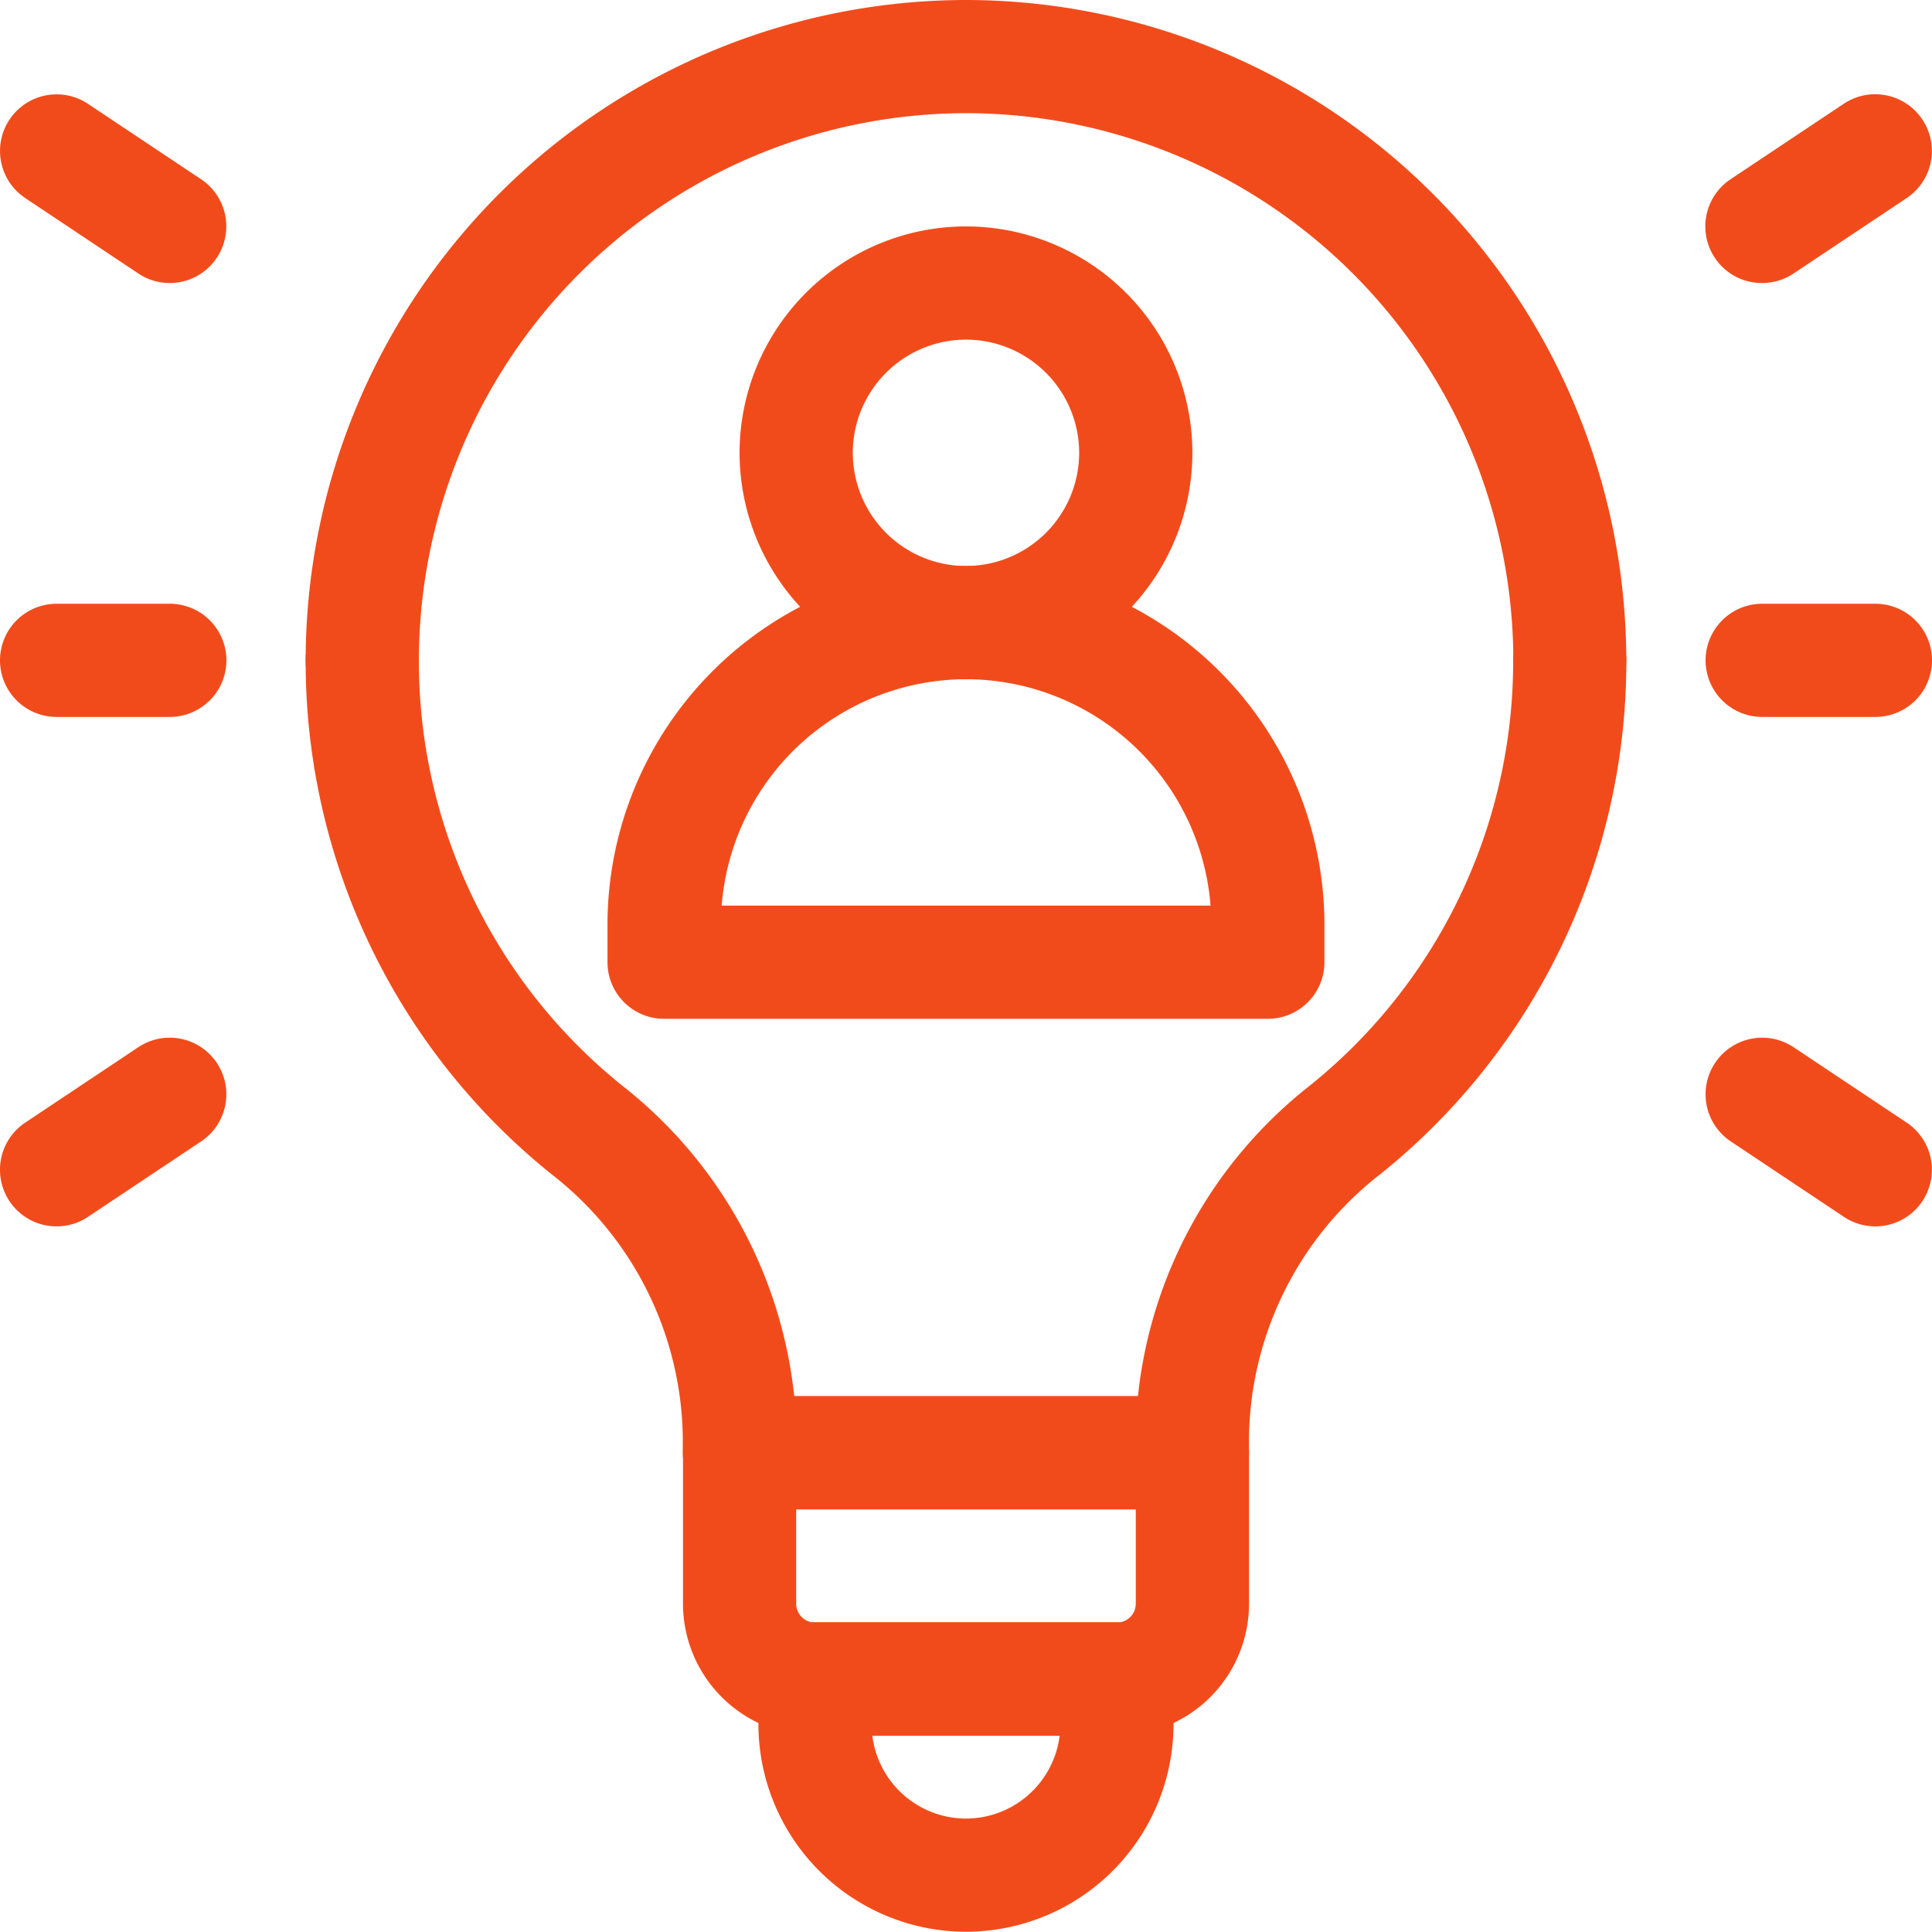
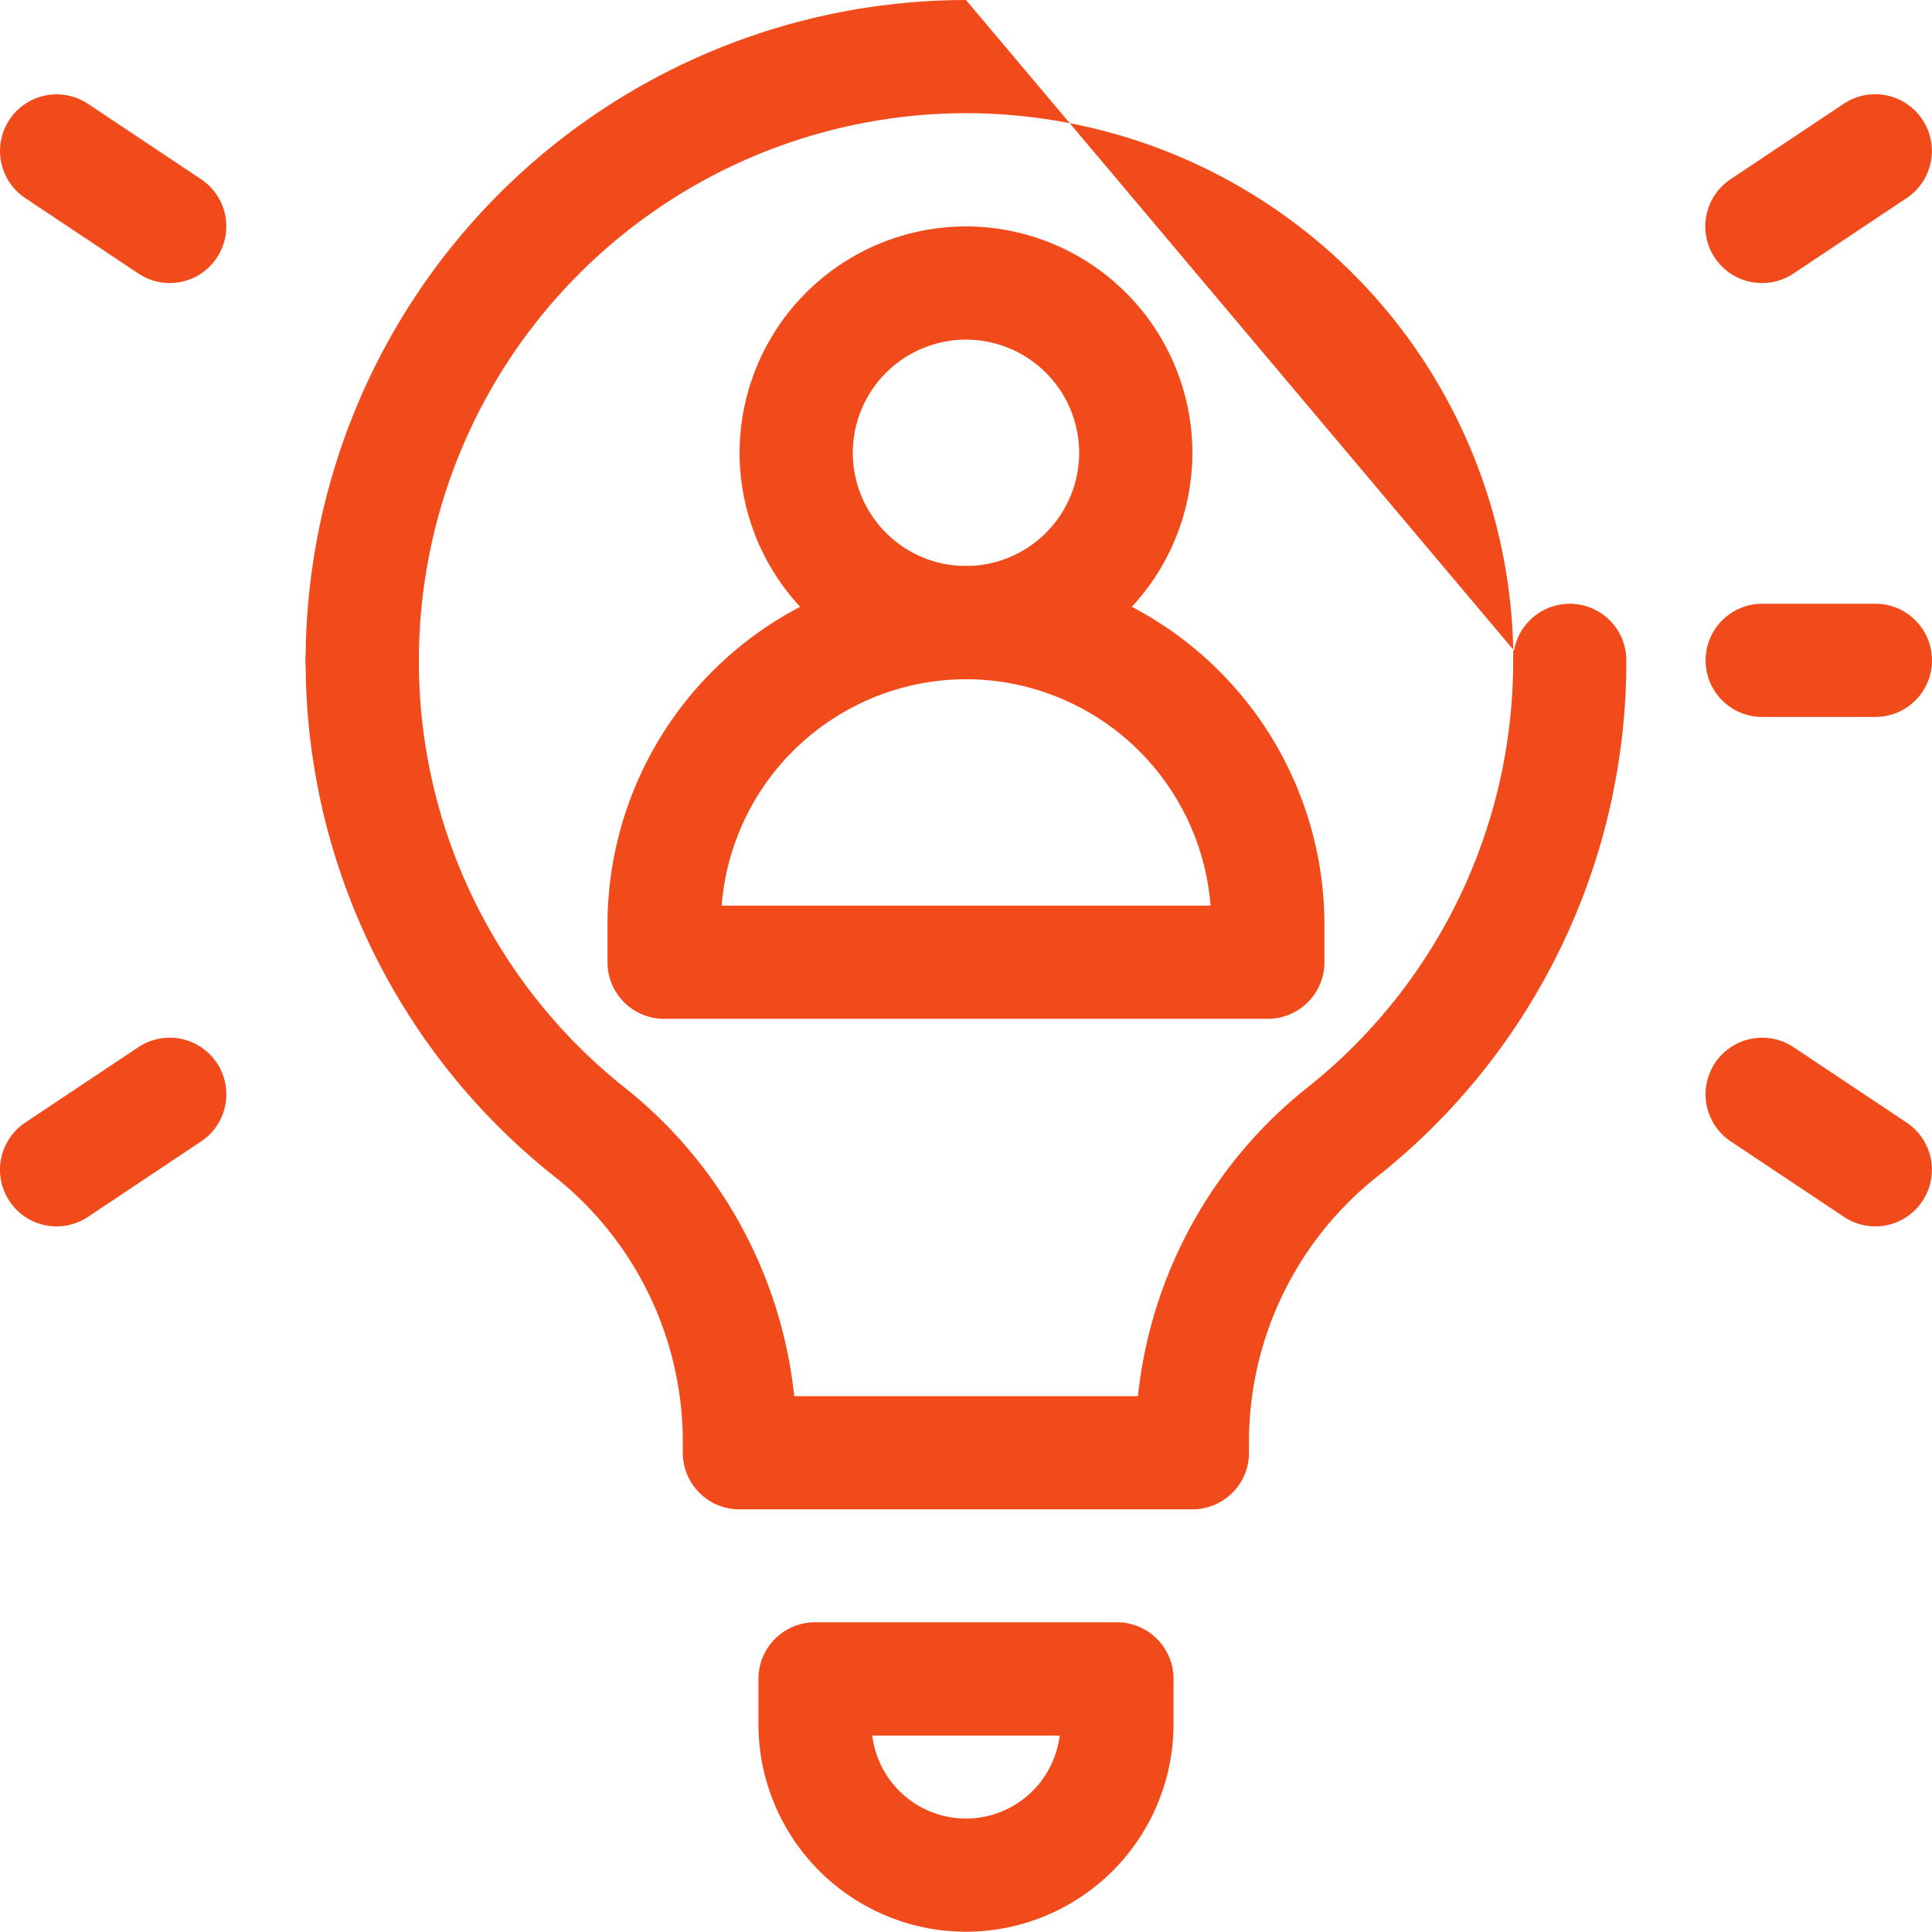
<svg xmlns="http://www.w3.org/2000/svg" width="44.569" height="44.568" viewBox="0 0 44.569 44.568">
  <g id="g2064" transform="translate(0 682.665)">
    <g id="g2066" transform="translate(0 -682.665)">
      <g id="Group_443" data-name="Group 443" transform="translate(0 0)">
        <g id="g2074" transform="translate(14.015 13.057)">
          <path id="path2076" d="M-218.1-129.554h-13.928a1.306,1.306,0,0,1-1.306-1.306v-.87a8.279,8.279,0,0,1,8.269-8.27,8.279,8.279,0,0,1,8.27,8.27v.87A1.306,1.306,0,0,1-218.1-129.554Zm-12.605-2.611h11.283a5.666,5.666,0,0,0-5.642-5.223A5.666,5.666,0,0,0-230.7-132.165Z" transform="translate(233.333 140)" fill="#f24b1b" />
        </g>
        <g id="g2078" transform="translate(17.061 5.223)">
          <path id="path2080" d="M-134.777-80a5.229,5.229,0,0,1,5.223,5.223,5.229,5.229,0,0,1-5.223,5.223A5.229,5.229,0,0,1-140-74.777,5.229,5.229,0,0,1-134.777-80Zm0,7.834a2.614,2.614,0,0,0,2.611-2.611,2.614,2.614,0,0,0-2.611-2.611,2.614,2.614,0,0,0-2.611,2.611A2.614,2.614,0,0,0-134.777-72.166Z" transform="translate(140 80)" fill="#f24b1b" />
        </g>
        <g id="g2082" transform="translate(7.051 13.928)">
          <path id="path2084" d="M.456.891H-9.99A1.306,1.306,0,0,1-11.3-.414V-.78a7.818,7.818,0,0,0-3.026-6.059A15.16,15.16,0,0,1-20-18.694,1.306,1.306,0,0,1-18.694-20a1.306,1.306,0,0,1,1.306,1.306,12.56,12.56,0,0,0,4.706,9.822A10.5,10.5,0,0,1-8.729-1.72H-.8A10.5,10.5,0,0,1,3.15-8.872a12.56,12.56,0,0,0,4.706-9.822A1.306,1.306,0,0,1,9.161-20a1.306,1.306,0,0,1,1.306,1.306A15.16,15.16,0,0,1,4.788-6.839,7.818,7.818,0,0,0,1.762-.78v.366A1.306,1.306,0,0,1,.456.891Z" transform="translate(20 20)" fill="#f24b1b" />
        </g>
        <g id="g2086" transform="translate(7.051)">
-           <path id="path2088" d="M-417.5-216.794a1.306,1.306,0,0,1-1.306-1.306,12.636,12.636,0,0,0-12.622-12.622A12.636,12.636,0,0,0-444.054-218.1a1.306,1.306,0,0,1-1.306,1.306,1.306,1.306,0,0,1-1.306-1.306,15.251,15.251,0,0,1,15.233-15.233A15.251,15.251,0,0,1-416.2-218.1,1.306,1.306,0,0,1-417.5-216.794Z" transform="translate(446.666 233.333)" fill="#f24b1b" />
+           <path id="path2088" d="M-417.5-216.794a1.306,1.306,0,0,1-1.306-1.306,12.636,12.636,0,0,0-12.622-12.622A12.636,12.636,0,0,0-444.054-218.1a1.306,1.306,0,0,1-1.306,1.306,1.306,1.306,0,0,1-1.306-1.306,15.251,15.251,0,0,1,15.233-15.233Z" transform="translate(446.666 233.333)" fill="#f24b1b" />
        </g>
        <g id="g2090" transform="translate(15.756 32.208)">
-           <path id="path2092" d="M-143.322-92.165h-6.964a3.05,3.05,0,0,1-3.047-3.047v-3.482A1.306,1.306,0,0,1-152.027-100h10.446a1.306,1.306,0,0,1,1.306,1.306v3.482A3.05,3.05,0,0,1-143.322-92.165Zm-7.4-5.223v2.176a.436.436,0,0,0,.435.435h6.964a.436.436,0,0,0,.435-.435v-2.176Z" transform="translate(153.333 100)" fill="#f24b1b" />
-         </g>
+           </g>
        <g id="g2094" transform="translate(17.497 37.43)">
          <path id="path2096" d="M-68.546-82.2a4.793,4.793,0,0,1-4.788-4.788v-1.045a1.306,1.306,0,0,1,1.306-1.306h6.964a1.306,1.306,0,0,1,1.306,1.306v1.045A4.793,4.793,0,0,1-68.546-82.2Zm-2.161-4.526a2.179,2.179,0,0,0,2.161,1.915,2.179,2.179,0,0,0,2.161-1.915Z" transform="translate(73.333 89.333)" fill="#f24b1b" />
        </g>
        <g id="g2098" transform="translate(39.345 2.176)">
          <path id="path2100" d="M-18.7-42.316a1.3,1.3,0,0,1-1.088-.582,1.306,1.306,0,0,1,.362-1.811l2.611-1.741A1.306,1.306,0,0,1-15-46.087a1.306,1.306,0,0,1-.362,1.811l-2.611,1.741A1.3,1.3,0,0,1-18.7-42.316Z" transform="translate(20.002 46.669)" fill="#f24b1b" />
        </g>
        <g id="g2102" transform="translate(39.345 23.938)">
          <path id="path2104" d="M-16.086-15.649a1.3,1.3,0,0,1-.723-.219l-2.611-1.741a1.306,1.306,0,0,1-.362-1.811,1.306,1.306,0,0,1,1.811-.362l2.611,1.741A1.306,1.306,0,0,1-15-16.231,1.3,1.3,0,0,1-16.086-15.649Z" transform="translate(20.002 20.002)" fill="#f24b1b" />
        </g>
        <g id="g2106" transform="translate(0 2.176)">
          <path id="path2108" d="M-56.086-42.316a1.3,1.3,0,0,1-.723-.219l-2.611-1.741a1.306,1.306,0,0,1-.362-1.811,1.306,1.306,0,0,1,1.811-.362l2.611,1.741A1.306,1.306,0,0,1-55-42.9,1.3,1.3,0,0,1-56.086-42.316Z" transform="translate(60.002 46.669)" fill="#f24b1b" />
        </g>
        <g id="g2110" transform="translate(0 23.938)">
          <path id="path2112" d="M-58.695-15.649a1.3,1.3,0,0,1-1.088-.582,1.306,1.306,0,0,1,.362-1.811l2.611-1.741A1.306,1.306,0,0,1-55-19.42a1.306,1.306,0,0,1-.362,1.811l-2.611,1.741A1.3,1.3,0,0,1-58.695-15.649Z" transform="translate(60.002 20.002)" fill="#f24b1b" />
        </g>
        <g id="g2114" transform="translate(0 13.928)">
-           <path id="path2116" d="M-16.083-17.389h-2.611A1.306,1.306,0,0,1-20-18.694,1.306,1.306,0,0,1-18.694-20h2.611a1.306,1.306,0,0,1,1.306,1.306A1.306,1.306,0,0,1-16.083-17.389Z" transform="translate(20 20)" fill="#f24b1b" />
-         </g>
+           </g>
        <g id="g2118" transform="translate(39.346 13.928)">
          <path id="path2120" d="M-16.083-17.389h-2.611A1.306,1.306,0,0,1-20-18.694,1.306,1.306,0,0,1-18.694-20h2.611a1.306,1.306,0,0,1,1.306,1.306A1.306,1.306,0,0,1-16.083-17.389Z" transform="translate(20 20)" fill="#f24b1b" />
        </g>
      </g>
    </g>
  </g>
</svg>